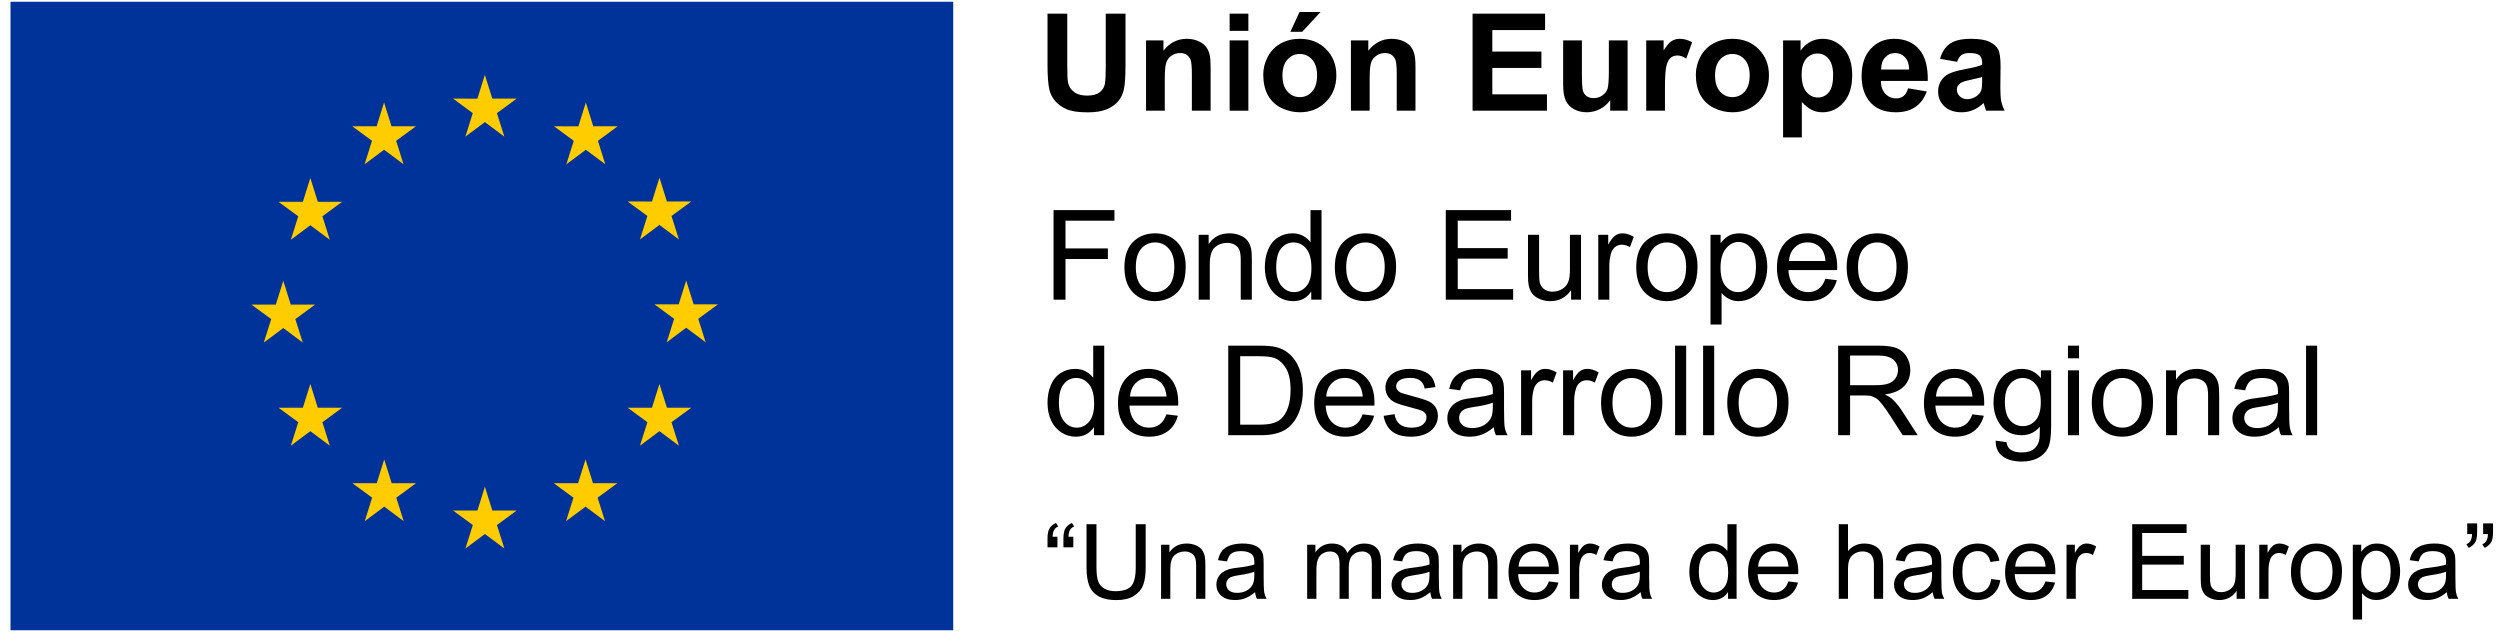
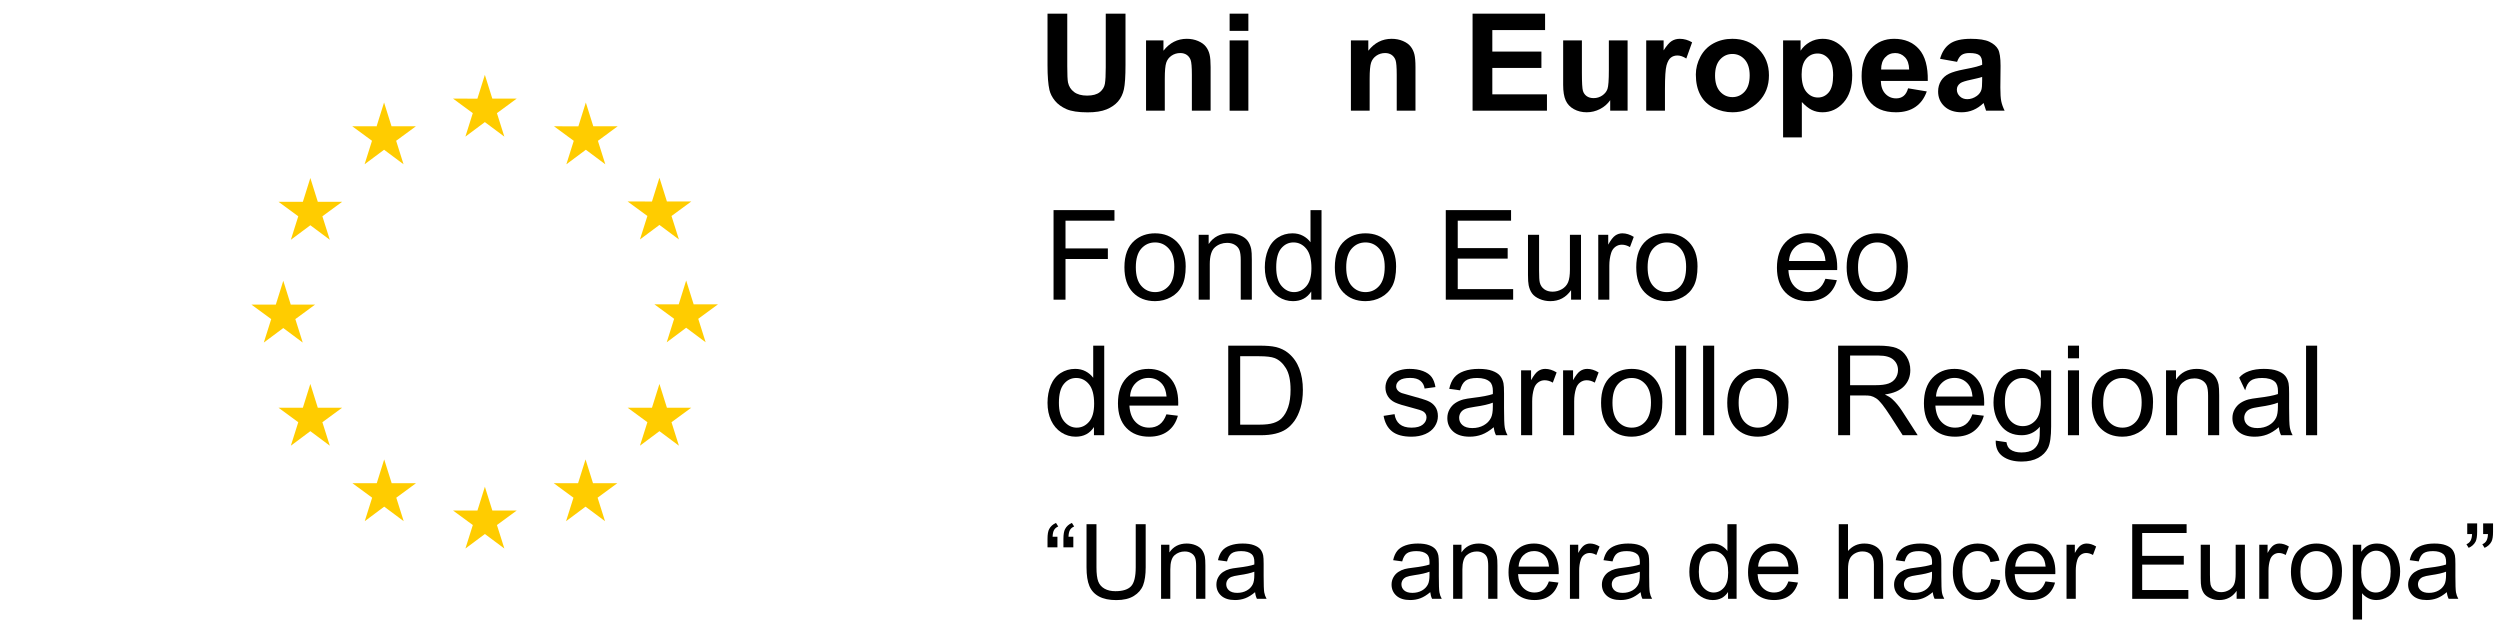
<svg xmlns="http://www.w3.org/2000/svg" width="179" height="46" viewBox="0 0 179 46" fill="none">
  <path d="M75.434 21.457V15.044H79.795V15.801H76.29V17.787H79.323V18.544H76.29V21.457H75.434Z" fill="black" />
  <path fill-rule="evenodd" clip-rule="evenodd" d="M81.232 17.223C80.75 17.637 80.509 18.274 80.509 19.134C80.509 19.919 80.711 20.52 81.115 20.936C81.519 21.354 82.049 21.562 82.704 21.562C83.113 21.562 83.49 21.467 83.835 21.278C84.181 21.088 84.444 20.822 84.625 20.479C84.805 20.137 84.896 19.666 84.896 19.069C84.896 18.331 84.691 17.753 84.283 17.334C83.874 16.916 83.348 16.706 82.704 16.706C82.126 16.706 81.635 16.879 81.232 17.223ZM81.717 20.471C81.455 20.175 81.325 19.729 81.325 19.134C81.325 18.54 81.455 18.095 81.717 17.8C81.979 17.506 82.308 17.358 82.705 17.358C83.096 17.358 83.422 17.506 83.686 17.802C83.949 18.098 84.08 18.534 84.08 19.108C84.08 19.718 83.949 20.171 83.688 20.469C83.426 20.766 83.098 20.915 82.705 20.915C82.308 20.915 81.979 20.767 81.717 20.471Z" fill="black" />
  <path d="M85.826 21.457V16.811H86.54V17.472C86.884 16.962 87.381 16.706 88.03 16.706C88.312 16.706 88.572 16.757 88.808 16.858C89.045 16.958 89.222 17.09 89.34 17.253C89.457 17.417 89.54 17.611 89.587 17.835C89.616 17.981 89.631 18.236 89.631 18.601V21.457H88.837V18.631C88.837 18.311 88.806 18.071 88.745 17.912C88.683 17.753 88.573 17.626 88.416 17.531C88.259 17.436 88.075 17.389 87.863 17.389C87.525 17.389 87.233 17.495 86.988 17.708C86.742 17.921 86.62 18.325 86.62 18.92V21.457H85.826Z" fill="black" />
  <path fill-rule="evenodd" clip-rule="evenodd" d="M93.885 20.871V21.457H94.621V15.044H93.832V17.345C93.694 17.155 93.515 17.002 93.294 16.884C93.074 16.765 92.823 16.706 92.541 16.706C92.156 16.706 91.807 16.807 91.496 17.008C91.184 17.209 90.951 17.499 90.795 17.877C90.639 18.254 90.561 18.675 90.561 19.139C90.561 19.614 90.647 20.035 90.819 20.401C90.991 20.767 91.233 21.052 91.546 21.256C91.859 21.46 92.203 21.562 92.576 21.562C93.152 21.562 93.588 21.332 93.885 20.871ZM91.756 20.473C91.503 20.178 91.377 19.733 91.377 19.139C91.377 18.523 91.495 18.073 91.731 17.787C91.968 17.501 92.263 17.358 92.615 17.358C92.977 17.358 93.281 17.507 93.528 17.805C93.775 18.102 93.898 18.569 93.898 19.204C93.898 19.782 93.777 20.211 93.535 20.492C93.292 20.774 92.998 20.915 92.651 20.915C92.307 20.915 92.009 20.767 91.756 20.473Z" fill="black" />
  <path fill-rule="evenodd" clip-rule="evenodd" d="M96.297 17.223C95.815 17.637 95.574 18.274 95.574 19.134C95.574 19.919 95.776 20.52 96.18 20.936C96.584 21.354 97.114 21.562 97.769 21.562C98.178 21.562 98.555 21.467 98.9 21.278C99.246 21.088 99.509 20.822 99.689 20.479C99.87 20.137 99.961 19.666 99.961 19.069C99.961 18.331 99.756 17.753 99.348 17.334C98.939 16.916 98.413 16.706 97.769 16.706C97.19 16.706 96.7 16.879 96.297 17.223ZM96.782 20.471C96.52 20.175 96.389 19.729 96.389 19.134C96.389 18.54 96.52 18.095 96.782 17.8C97.043 17.506 97.373 17.358 97.769 17.358C98.16 17.358 98.487 17.506 98.75 17.802C99.013 18.098 99.145 18.534 99.145 19.108C99.145 19.718 99.014 20.171 98.752 20.469C98.491 20.766 98.163 20.915 97.769 20.915C97.373 20.915 97.043 20.767 96.782 20.471Z" fill="black" />
  <path d="M103.518 21.457V15.044H108.192V15.801H104.374V17.765H107.949V18.517H104.374V20.7H108.342V21.457H103.518Z" fill="black" />
  <path d="M112.49 21.457V20.775C112.126 21.3 111.631 21.562 111.005 21.562C110.728 21.562 110.47 21.51 110.231 21.405C109.991 21.3 109.813 21.168 109.697 21.009C109.581 20.85 109.5 20.655 109.453 20.425C109.42 20.27 109.404 20.025 109.404 19.69V16.811H110.198V19.388C110.198 19.799 110.214 20.076 110.246 20.219C110.296 20.426 110.402 20.589 110.564 20.707C110.725 20.825 110.925 20.884 111.163 20.884C111.401 20.884 111.625 20.823 111.833 20.703C112.042 20.581 112.19 20.417 112.277 20.208C112.363 20 112.407 19.697 112.407 19.3V16.811H113.2V21.457H112.49Z" fill="black" />
  <path d="M114.435 21.457V16.811H115.149V17.516C115.331 17.186 115.499 16.969 115.654 16.864C115.808 16.759 115.978 16.706 116.163 16.706C116.43 16.706 116.702 16.791 116.978 16.96L116.705 17.691C116.511 17.577 116.317 17.52 116.123 17.52C115.95 17.52 115.794 17.572 115.656 17.675C115.518 17.779 115.419 17.923 115.36 18.106C115.272 18.386 115.228 18.692 115.228 19.025V21.457H114.435Z" fill="black" />
  <path fill-rule="evenodd" clip-rule="evenodd" d="M117.878 17.223C117.396 17.637 117.155 18.274 117.155 19.134C117.155 19.919 117.357 20.52 117.761 20.936C118.165 21.354 118.695 21.562 119.35 21.562C119.759 21.562 120.136 21.467 120.481 21.278C120.827 21.088 121.09 20.822 121.27 20.479C121.451 20.137 121.542 19.666 121.542 19.069C121.542 18.331 121.337 17.753 120.929 17.334C120.52 16.916 119.994 16.706 119.35 16.706C118.771 16.706 118.281 16.879 117.878 17.223ZM118.363 20.471C118.101 20.175 117.97 19.729 117.97 19.134C117.97 18.54 118.101 18.095 118.363 17.8C118.624 17.506 118.954 17.358 119.35 17.358C119.741 17.358 120.068 17.506 120.331 17.802C120.594 18.098 120.726 18.534 120.726 19.108C120.726 19.718 120.595 20.171 120.334 20.469C120.072 20.766 119.744 20.915 119.35 20.915C118.954 20.915 118.624 20.767 118.363 20.471Z" fill="black" />
-   <path fill-rule="evenodd" clip-rule="evenodd" d="M122.472 16.811V23.237H123.265V20.976C123.401 21.145 123.573 21.285 123.783 21.396C123.994 21.507 124.231 21.562 124.495 21.562C124.857 21.562 125.202 21.461 125.529 21.258C125.857 21.055 126.107 20.764 126.279 20.383C126.451 20.003 126.537 19.575 126.537 19.099C126.537 18.656 126.459 18.248 126.303 17.877C126.147 17.505 125.917 17.217 125.611 17.013C125.305 16.809 124.952 16.706 124.553 16.706C124.247 16.706 123.987 16.766 123.772 16.884C123.558 17.002 123.365 17.179 123.195 17.415V16.811H122.472ZM123.556 20.486C123.312 20.2 123.19 19.759 123.19 19.161C123.19 18.563 123.321 18.107 123.581 17.794C123.841 17.48 124.14 17.323 124.478 17.323C124.819 17.323 125.112 17.471 125.357 17.765C125.603 18.06 125.726 18.503 125.726 19.095C125.726 19.716 125.6 20.175 125.349 20.471C125.097 20.767 124.795 20.915 124.443 20.915C124.096 20.915 123.8 20.772 123.556 20.486Z" fill="black" />
  <path fill-rule="evenodd" clip-rule="evenodd" d="M131.519 20.062L130.699 19.961C130.578 20.294 130.415 20.536 130.209 20.687C130.003 20.839 129.755 20.915 129.464 20.915C129.073 20.915 128.747 20.779 128.485 20.508C128.224 20.237 128.078 19.846 128.049 19.335H131.541C131.544 19.242 131.545 19.172 131.545 19.126C131.545 18.359 131.347 17.764 130.95 17.341C130.553 16.918 130.042 16.706 129.416 16.706C128.769 16.706 128.243 16.922 127.837 17.354C127.432 17.785 127.229 18.392 127.229 19.174C127.229 19.929 127.429 20.516 127.831 20.934C128.232 21.353 128.775 21.562 129.46 21.562C130.003 21.562 130.45 21.431 130.8 21.168C131.15 20.906 131.389 20.537 131.519 20.062ZM130.707 18.688H128.093C128.119 18.283 128.257 17.959 128.505 17.717C128.754 17.475 129.06 17.354 129.424 17.354C129.827 17.354 130.155 17.506 130.408 17.809C130.572 18.004 130.672 18.297 130.707 18.688Z" fill="black" />
  <path fill-rule="evenodd" clip-rule="evenodd" d="M132.943 17.223C132.461 17.637 132.22 18.274 132.22 19.134C132.22 19.919 132.422 20.52 132.826 20.936C133.23 21.354 133.76 21.562 134.415 21.562C134.824 21.562 135.201 21.467 135.546 21.278C135.891 21.088 136.155 20.822 136.335 20.479C136.516 20.137 136.606 19.666 136.606 19.069C136.606 18.331 136.402 17.753 135.994 17.334C135.585 16.916 135.059 16.706 134.415 16.706C133.836 16.706 133.345 16.879 132.943 17.223ZM133.428 20.471C133.166 20.175 133.035 19.729 133.035 19.134C133.035 18.54 133.166 18.095 133.428 17.8C133.689 17.506 134.018 17.358 134.415 17.358C134.806 17.358 135.133 17.506 135.396 17.802C135.659 18.098 135.791 18.534 135.791 19.108C135.791 19.718 135.66 20.171 135.398 20.469C135.137 20.766 134.809 20.915 134.415 20.915C134.018 20.915 133.689 20.767 133.428 20.471Z" fill="black" />
  <path fill-rule="evenodd" clip-rule="evenodd" d="M78.327 30.576V31.162H79.063V24.749H78.274V27.05C78.136 26.861 77.956 26.707 77.736 26.589C77.515 26.471 77.264 26.412 76.982 26.412C76.597 26.412 76.249 26.512 75.937 26.713C75.626 26.915 75.392 27.204 75.236 27.582C75.08 27.959 75.002 28.38 75.002 28.844C75.002 29.319 75.088 29.74 75.26 30.106C75.432 30.472 75.675 30.757 75.988 30.961C76.301 31.165 76.644 31.267 77.017 31.267C77.593 31.267 78.03 31.037 78.327 30.576ZM76.197 30.178C75.944 29.883 75.818 29.439 75.818 28.844C75.818 28.228 75.936 27.778 76.173 27.492C76.409 27.206 76.704 27.063 77.057 27.063C77.418 27.063 77.723 27.212 77.969 27.509C78.216 27.807 78.34 28.274 78.34 28.909C78.34 29.487 78.219 29.916 77.976 30.198C77.734 30.479 77.439 30.62 77.092 30.62C76.748 30.62 76.45 30.472 76.197 30.178Z" fill="black" />
  <path fill-rule="evenodd" clip-rule="evenodd" d="M84.336 29.767L83.516 29.666C83.395 29.999 83.232 30.241 83.026 30.392C82.821 30.544 82.572 30.62 82.281 30.62C81.89 30.62 81.564 30.484 81.303 30.213C81.041 29.942 80.895 29.551 80.866 29.041H84.358C84.361 28.947 84.362 28.877 84.362 28.831C84.362 28.064 84.164 27.469 83.767 27.046C83.37 26.623 82.859 26.412 82.233 26.412C81.586 26.412 81.06 26.627 80.654 27.059C80.249 27.491 80.046 28.097 80.046 28.879C80.046 29.634 80.247 30.221 80.648 30.639C81.049 31.058 81.592 31.267 82.277 31.267C82.821 31.267 83.267 31.136 83.617 30.873C83.967 30.611 84.207 30.242 84.336 29.767ZM83.525 28.393H80.91C80.937 27.988 81.074 27.664 81.322 27.422C81.571 27.18 81.877 27.059 82.242 27.059C82.644 27.059 82.972 27.211 83.225 27.514C83.389 27.709 83.489 28.003 83.525 28.393Z" fill="black" />
  <path fill-rule="evenodd" clip-rule="evenodd" d="M87.942 24.749V31.162H90.274C90.665 31.162 91.011 31.126 91.313 31.053C91.614 30.98 91.871 30.873 92.084 30.731C92.297 30.59 92.493 30.396 92.673 30.149C92.852 29.903 92.999 29.592 93.114 29.215C93.228 28.839 93.286 28.408 93.286 27.921C93.286 27.349 93.201 26.841 93.032 26.396C92.863 25.951 92.608 25.586 92.267 25.3C92.006 25.079 91.69 24.926 91.319 24.841C91.055 24.78 90.671 24.749 90.169 24.749H87.942ZM90.177 30.405H88.797V25.506H90.155C90.664 25.506 91.033 25.55 91.262 25.637C91.579 25.76 91.849 26.001 92.071 26.361C92.293 26.721 92.404 27.237 92.404 27.908C92.404 28.392 92.347 28.804 92.234 29.143C92.121 29.483 91.963 29.753 91.76 29.955C91.616 30.098 91.423 30.209 91.18 30.287C90.938 30.366 90.604 30.405 90.177 30.405Z" fill="black" />
-   <path fill-rule="evenodd" clip-rule="evenodd" d="M98.387 29.767L97.567 29.666C97.446 29.999 97.283 30.241 97.077 30.392C96.871 30.544 96.623 30.62 96.332 30.62C95.941 30.62 95.615 30.484 95.353 30.213C95.092 29.942 94.946 29.551 94.917 29.041H98.409C98.412 28.947 98.413 28.877 98.413 28.831C98.413 28.064 98.215 27.469 97.818 27.046C97.421 26.623 96.91 26.412 96.284 26.412C95.637 26.412 95.111 26.627 94.705 27.059C94.3 27.491 94.097 28.097 94.097 28.879C94.097 29.634 94.297 30.221 94.699 30.639C95.1 31.058 95.643 31.267 96.328 31.267C96.871 31.267 97.318 31.136 97.668 30.873C98.018 30.611 98.257 30.242 98.387 29.767ZM97.575 28.393H94.961C94.987 27.988 95.125 27.664 95.373 27.422C95.622 27.18 95.928 27.059 96.293 27.059C96.695 27.059 97.023 27.211 97.276 27.514C97.44 27.709 97.54 28.003 97.575 28.393Z" fill="black" />
  <path d="M99.066 29.776L99.85 29.653C99.894 29.965 100.017 30.204 100.218 30.371C100.42 30.537 100.701 30.62 101.063 30.62C101.427 30.62 101.698 30.546 101.874 30.399C102.05 30.252 102.138 30.079 102.138 29.881C102.138 29.703 102.061 29.563 101.905 29.461C101.796 29.391 101.526 29.302 101.094 29.194C100.512 29.048 100.108 28.922 99.883 28.816C99.659 28.709 99.488 28.562 99.372 28.374C99.256 28.186 99.198 27.978 99.198 27.75C99.198 27.543 99.246 27.352 99.341 27.175C99.437 26.999 99.567 26.852 99.731 26.736C99.855 26.645 100.023 26.569 100.236 26.506C100.449 26.443 100.678 26.412 100.922 26.412C101.289 26.412 101.612 26.464 101.889 26.569C102.167 26.674 102.372 26.817 102.504 26.996C102.637 27.175 102.728 27.415 102.778 27.715L102.002 27.82C101.967 27.581 101.864 27.395 101.695 27.261C101.526 27.126 101.288 27.059 100.979 27.059C100.615 27.059 100.354 27.119 100.199 27.239C100.043 27.358 99.965 27.498 99.965 27.659C99.965 27.761 99.997 27.852 100.062 27.934C100.127 28.019 100.228 28.089 100.366 28.144C100.446 28.173 100.679 28.24 101.067 28.345C101.629 28.494 102.02 28.616 102.242 28.711C102.464 28.805 102.638 28.943 102.765 29.124C102.891 29.305 102.954 29.529 102.954 29.798C102.954 30.06 102.877 30.307 102.723 30.539C102.568 30.771 102.346 30.95 102.055 31.077C101.764 31.204 101.435 31.267 101.067 31.267C100.459 31.267 99.995 31.142 99.676 30.891C99.357 30.64 99.154 30.269 99.066 29.776Z" fill="black" />
  <path fill-rule="evenodd" clip-rule="evenodd" d="M106.104 31.114C106.376 31.012 106.659 30.837 106.953 30.589C106.976 30.808 107.029 30.999 107.112 31.162H107.94C107.841 30.984 107.774 30.798 107.74 30.604C107.706 30.41 107.689 29.948 107.689 29.216V28.166C107.689 27.816 107.676 27.574 107.649 27.44C107.602 27.224 107.52 27.045 107.403 26.904C107.285 26.762 107.101 26.645 106.851 26.552C106.602 26.458 106.277 26.412 105.877 26.412C105.474 26.412 105.12 26.466 104.815 26.576C104.509 26.685 104.275 26.841 104.114 27.044C103.952 27.246 103.836 27.512 103.765 27.842L104.541 27.947C104.627 27.617 104.758 27.388 104.936 27.258C105.114 27.128 105.389 27.063 105.763 27.063C106.162 27.063 106.464 27.152 106.666 27.33C106.816 27.462 106.891 27.688 106.891 28.008C106.891 28.037 106.89 28.106 106.887 28.214C106.584 28.319 106.112 28.409 105.472 28.485C105.157 28.523 104.922 28.562 104.766 28.603C104.555 28.662 104.364 28.747 104.195 28.861C104.026 28.975 103.89 29.126 103.785 29.314C103.681 29.502 103.629 29.71 103.629 29.937C103.629 30.325 103.767 30.644 104.043 30.893C104.319 31.142 104.715 31.267 105.229 31.267C105.541 31.267 105.832 31.216 106.104 31.114ZM105.591 29.128C106.167 29.046 106.599 28.947 106.887 28.831V29.119C106.887 29.466 106.844 29.729 106.759 29.907C106.647 30.137 106.472 30.319 106.234 30.451C105.996 30.584 105.724 30.65 105.419 30.65C105.11 30.65 104.876 30.58 104.715 30.44C104.555 30.3 104.475 30.125 104.475 29.916C104.475 29.778 104.512 29.654 104.585 29.541C104.659 29.429 104.763 29.344 104.898 29.286C105.034 29.227 105.264 29.175 105.591 29.128Z" fill="black" />
  <path d="M108.91 31.162V26.517H109.625V27.221C109.807 26.892 109.975 26.674 110.129 26.569C110.284 26.464 110.453 26.412 110.639 26.412C110.906 26.412 111.178 26.496 111.454 26.666L111.181 27.396C110.987 27.282 110.793 27.226 110.599 27.226C110.426 27.226 110.27 27.277 110.132 27.381C109.993 27.484 109.895 27.628 109.836 27.812C109.748 28.092 109.704 28.398 109.704 28.73V31.162H108.91Z" fill="black" />
  <path d="M111.917 31.162V26.517H112.631V27.221C112.814 26.892 112.982 26.674 113.136 26.569C113.291 26.464 113.46 26.412 113.645 26.412C113.913 26.412 114.185 26.496 114.461 26.666L114.188 27.396C113.994 27.282 113.8 27.226 113.606 27.226C113.432 27.226 113.277 27.277 113.138 27.381C113 27.484 112.902 27.628 112.843 27.812C112.755 28.092 112.711 28.398 112.711 28.73V31.162H111.917Z" fill="black" />
  <path fill-rule="evenodd" clip-rule="evenodd" d="M115.36 26.928C114.878 27.342 114.637 27.979 114.637 28.839C114.637 29.624 114.839 30.225 115.244 30.642C115.648 31.059 116.178 31.267 116.833 31.267C117.242 31.267 117.618 31.172 117.964 30.983C118.309 30.793 118.572 30.527 118.753 30.184C118.934 29.842 119.024 29.372 119.024 28.774C119.024 28.036 118.82 27.458 118.411 27.039C118.003 26.621 117.477 26.412 116.833 26.412C116.254 26.412 115.763 26.584 115.36 26.928ZM115.845 30.176C115.584 29.88 115.453 29.434 115.453 28.84C115.453 28.245 115.584 27.8 115.845 27.505C116.107 27.211 116.436 27.064 116.833 27.064C117.224 27.064 117.551 27.212 117.814 27.508C118.077 27.803 118.209 28.239 118.209 28.813C118.209 29.423 118.078 29.876 117.816 30.174C117.555 30.471 117.227 30.62 116.833 30.62C116.436 30.62 116.107 30.472 115.845 30.176Z" fill="black" />
  <path d="M119.937 31.162V24.75H120.73V31.162H119.937Z" fill="black" />
  <path d="M121.943 31.162V24.75H122.736V31.162H121.943Z" fill="black" />
  <path fill-rule="evenodd" clip-rule="evenodd" d="M124.394 26.928C123.912 27.342 123.671 27.979 123.671 28.839C123.671 29.624 123.873 30.225 124.277 30.642C124.681 31.059 125.211 31.267 125.867 31.267C126.275 31.267 126.652 31.172 126.997 30.983C127.343 30.793 127.606 30.527 127.787 30.184C127.967 29.842 128.058 29.372 128.058 28.774C128.058 28.036 127.853 27.458 127.445 27.039C127.036 26.621 126.51 26.412 125.867 26.412C125.288 26.412 124.797 26.584 124.394 26.928ZM124.879 30.176C124.617 29.88 124.487 29.434 124.487 28.84C124.487 28.245 124.617 27.8 124.879 27.505C125.141 27.211 125.47 27.064 125.867 27.064C126.258 27.064 126.584 27.212 126.848 27.508C127.111 27.803 127.242 28.239 127.242 28.813C127.242 29.423 127.111 29.876 126.85 30.174C126.588 30.471 126.26 30.62 125.867 30.62C125.47 30.62 125.141 30.472 124.879 30.176Z" fill="black" />
  <path fill-rule="evenodd" clip-rule="evenodd" d="M131.611 24.749V31.162H132.467V28.314H133.459C133.679 28.314 133.838 28.325 133.935 28.345C134.067 28.377 134.197 28.434 134.325 28.516C134.453 28.597 134.597 28.74 134.759 28.944C134.921 29.148 135.127 29.443 135.376 29.828L136.232 31.162H137.307L136.183 29.417C135.96 29.076 135.723 28.791 135.473 28.564C135.356 28.459 135.184 28.352 134.958 28.244C135.578 28.16 136.036 27.962 136.333 27.649C136.63 27.337 136.778 26.954 136.778 26.499C136.778 26.146 136.689 25.824 136.509 25.532C136.33 25.241 136.091 25.037 135.791 24.922C135.491 24.807 135.053 24.749 134.477 24.749H131.611ZM134.305 27.579H132.467V25.458H134.512C134.991 25.458 135.342 25.556 135.564 25.751C135.786 25.946 135.897 26.196 135.897 26.499C135.897 26.706 135.839 26.898 135.725 27.074C135.61 27.251 135.442 27.379 135.222 27.459C135.002 27.539 134.696 27.579 134.305 27.579Z" fill="black" />
  <path fill-rule="evenodd" clip-rule="evenodd" d="M142.042 29.767L141.222 29.666C141.102 29.999 140.939 30.241 140.733 30.392C140.527 30.544 140.279 30.62 139.988 30.62C139.597 30.62 139.271 30.484 139.009 30.213C138.748 29.942 138.602 29.551 138.573 29.041H142.064C142.067 28.947 142.069 28.877 142.069 28.831C142.069 28.064 141.87 27.469 141.474 27.046C141.077 26.623 140.565 26.412 139.939 26.412C139.293 26.412 138.767 26.627 138.361 27.059C137.955 27.491 137.753 28.097 137.753 28.879C137.753 29.634 137.953 30.221 138.354 30.639C138.756 31.058 139.299 31.267 139.984 31.267C140.527 31.267 140.974 31.136 141.324 30.873C141.674 30.611 141.913 30.242 142.042 29.767ZM141.231 28.393H138.617C138.643 27.988 138.781 27.664 139.029 27.422C139.277 27.18 139.584 27.059 139.948 27.059C140.351 27.059 140.679 27.211 140.931 27.514C141.096 27.709 141.196 28.003 141.231 28.393Z" fill="black" />
  <path fill-rule="evenodd" clip-rule="evenodd" d="M143.665 31.661L142.893 31.547C142.882 32.049 143.048 32.424 143.392 32.673C143.735 32.923 144.187 33.047 144.745 33.047C145.215 33.047 145.611 32.96 145.933 32.785C146.255 32.61 146.49 32.372 146.639 32.07C146.787 31.768 146.861 31.256 146.861 30.532V26.517H146.129V27.076C145.771 26.633 145.315 26.412 144.763 26.412C144.348 26.412 143.987 26.514 143.68 26.718C143.373 26.922 143.139 27.211 142.977 27.586C142.815 27.961 142.735 28.37 142.735 28.813C142.735 29.458 142.911 30.01 143.264 30.471C143.616 30.932 144.115 31.162 144.758 31.162C145.276 31.162 145.708 30.959 146.054 30.554C146.057 31.067 146.038 31.404 145.997 31.565C145.927 31.827 145.791 32.031 145.592 32.177C145.392 32.323 145.108 32.396 144.741 32.396C144.4 32.396 144.131 32.323 143.934 32.177C143.787 32.069 143.697 31.897 143.665 31.661ZM143.916 30.09C143.672 29.811 143.55 29.366 143.55 28.756C143.55 28.196 143.674 27.774 143.921 27.49C144.167 27.206 144.467 27.064 144.82 27.064C145.179 27.064 145.485 27.208 145.739 27.497C145.993 27.785 146.121 28.214 146.121 28.783C146.121 29.378 145.997 29.814 145.75 30.093C145.503 30.371 145.198 30.511 144.833 30.511C144.466 30.511 144.16 30.37 143.916 30.09Z" fill="black" />
  <path fill-rule="evenodd" clip-rule="evenodd" d="M148.065 24.749V25.655H148.858V24.749H148.065ZM148.065 26.517V31.162H148.858V26.517H148.065Z" fill="black" />
  <path fill-rule="evenodd" clip-rule="evenodd" d="M150.494 26.928C150.012 27.342 149.771 27.979 149.771 28.839C149.771 29.624 149.973 30.225 150.377 30.642C150.781 31.059 151.311 31.267 151.967 31.267C152.375 31.267 152.752 31.172 153.097 30.983C153.443 30.793 153.706 30.527 153.887 30.184C154.067 29.842 154.158 29.372 154.158 28.774C154.158 28.036 153.954 27.458 153.545 27.039C153.136 26.621 152.61 26.412 151.967 26.412C151.388 26.412 150.897 26.584 150.494 26.928ZM150.979 30.176C150.717 29.88 150.587 29.434 150.587 28.84C150.587 28.245 150.717 27.8 150.979 27.505C151.241 27.211 151.57 27.064 151.967 27.064C152.358 27.064 152.685 27.212 152.948 27.508C153.211 27.803 153.342 28.239 153.342 28.813C153.342 29.423 153.211 29.876 152.95 30.174C152.688 30.471 152.36 30.62 151.967 30.62C151.57 30.62 151.241 30.472 150.979 30.176Z" fill="black" />
  <path d="M155.088 31.162V26.517H155.802V27.177C156.146 26.667 156.643 26.412 157.292 26.412C157.575 26.412 157.834 26.462 158.071 26.563C158.307 26.663 158.484 26.795 158.602 26.959C158.719 27.122 158.802 27.316 158.849 27.54C158.878 27.686 158.893 27.941 158.893 28.306V31.162H158.099V28.337C158.099 28.016 158.068 27.776 158.007 27.617C157.945 27.458 157.835 27.331 157.678 27.236C157.521 27.142 157.337 27.094 157.125 27.094C156.787 27.094 156.495 27.201 156.25 27.414C156.004 27.627 155.882 28.03 155.882 28.625V31.162H155.088Z" fill="black" />
-   <path fill-rule="evenodd" clip-rule="evenodd" d="M162.316 31.114C162.588 31.012 162.871 30.837 163.165 30.589C163.188 30.808 163.241 30.999 163.324 31.162H164.153C164.053 30.984 163.986 30.798 163.952 30.604C163.918 30.41 163.901 29.948 163.901 29.216V28.166C163.901 27.816 163.888 27.574 163.862 27.44C163.815 27.224 163.732 27.045 163.615 26.904C163.497 26.762 163.313 26.645 163.064 26.552C162.814 26.458 162.489 26.412 162.089 26.412C161.687 26.412 161.332 26.466 161.027 26.576C160.721 26.685 160.487 26.841 160.326 27.044C160.164 27.246 160.048 27.512 159.977 27.842L160.753 27.947C160.839 27.617 160.97 27.388 161.148 27.258C161.326 27.128 161.601 27.063 161.975 27.063C162.374 27.063 162.676 27.152 162.878 27.33C163.028 27.462 163.103 27.688 163.103 28.008C163.103 28.037 163.102 28.106 163.099 28.214C162.796 28.319 162.324 28.409 161.684 28.485C161.369 28.523 161.134 28.562 160.978 28.603C160.767 28.662 160.576 28.747 160.407 28.861C160.238 28.975 160.102 29.126 159.997 29.314C159.893 29.502 159.841 29.71 159.841 29.937C159.841 30.325 159.979 30.644 160.255 30.893C160.531 31.142 160.927 31.267 161.441 31.267C161.753 31.267 162.044 31.216 162.316 31.114ZM161.803 29.128C162.379 29.046 162.811 28.947 163.099 28.831V29.119C163.099 29.466 163.056 29.729 162.971 29.907C162.859 30.137 162.684 30.319 162.446 30.451C162.208 30.584 161.936 30.65 161.631 30.65C161.322 30.65 161.088 30.58 160.928 30.44C160.767 30.3 160.687 30.125 160.687 29.916C160.687 29.778 160.724 29.654 160.797 29.541C160.871 29.429 160.975 29.344 161.11 29.286C161.246 29.227 161.476 29.175 161.803 29.128Z" fill="black" />
+   <path fill-rule="evenodd" clip-rule="evenodd" d="M162.316 31.114C162.588 31.012 162.871 30.837 163.165 30.589C163.188 30.808 163.241 30.999 163.324 31.162H164.153C164.053 30.984 163.986 30.798 163.952 30.604C163.918 30.41 163.901 29.948 163.901 29.216V28.166C163.901 27.816 163.888 27.574 163.862 27.44C163.815 27.224 163.732 27.045 163.615 26.904C163.497 26.762 163.313 26.645 163.064 26.552C162.814 26.458 162.489 26.412 162.089 26.412C161.687 26.412 161.332 26.466 161.027 26.576C160.721 26.685 160.487 26.841 160.326 27.044L160.753 27.947C160.839 27.617 160.97 27.388 161.148 27.258C161.326 27.128 161.601 27.063 161.975 27.063C162.374 27.063 162.676 27.152 162.878 27.33C163.028 27.462 163.103 27.688 163.103 28.008C163.103 28.037 163.102 28.106 163.099 28.214C162.796 28.319 162.324 28.409 161.684 28.485C161.369 28.523 161.134 28.562 160.978 28.603C160.767 28.662 160.576 28.747 160.407 28.861C160.238 28.975 160.102 29.126 159.997 29.314C159.893 29.502 159.841 29.71 159.841 29.937C159.841 30.325 159.979 30.644 160.255 30.893C160.531 31.142 160.927 31.267 161.441 31.267C161.753 31.267 162.044 31.216 162.316 31.114ZM161.803 29.128C162.379 29.046 162.811 28.947 163.099 28.831V29.119C163.099 29.466 163.056 29.729 162.971 29.907C162.859 30.137 162.684 30.319 162.446 30.451C162.208 30.584 161.936 30.65 161.631 30.65C161.322 30.65 161.088 30.58 160.928 30.44C160.767 30.3 160.687 30.125 160.687 29.916C160.687 29.778 160.724 29.654 160.797 29.541C160.871 29.429 160.975 29.344 161.11 29.286C161.246 29.227 161.476 29.175 161.803 29.128Z" fill="black" />
  <path d="M165.114 31.162V24.75H165.907V31.162H165.114Z" fill="black" />
  <path d="M75.002 0.978H76.416V4.741C76.416 5.338 76.434 5.725 76.469 5.902C76.529 6.186 76.673 6.414 76.901 6.586C77.129 6.759 77.44 6.845 77.835 6.845C78.236 6.845 78.538 6.763 78.742 6.601C78.946 6.438 79.069 6.238 79.11 6.001C79.151 5.764 79.172 5.371 79.172 4.821V0.978H80.586V4.627C80.586 5.461 80.548 6.05 80.471 6.395C80.395 6.739 80.254 7.03 80.048 7.267C79.843 7.503 79.568 7.692 79.225 7.833C78.881 7.973 78.432 8.044 77.878 8.044C77.209 8.044 76.702 7.967 76.356 7.814C76.011 7.661 75.738 7.462 75.537 7.217C75.337 6.972 75.205 6.715 75.141 6.447C75.049 6.049 75.002 5.461 75.002 4.684V0.978Z" fill="black" />
  <path d="M86.68 7.925H85.338V5.357C85.338 4.813 85.309 4.462 85.252 4.302C85.195 4.143 85.102 4.019 84.973 3.93C84.844 3.842 84.689 3.798 84.507 3.798C84.275 3.798 84.066 3.861 83.881 3.987C83.697 4.114 83.57 4.281 83.502 4.49C83.433 4.698 83.399 5.083 83.399 5.646V7.925H82.057V2.893H83.303V3.632C83.746 3.063 84.303 2.779 84.975 2.779C85.271 2.779 85.542 2.832 85.787 2.938C86.032 3.043 86.218 3.178 86.344 3.343C86.469 3.507 86.557 3.693 86.606 3.902C86.656 4.11 86.68 4.409 86.68 4.798V7.925Z" fill="black" />
  <path fill-rule="evenodd" clip-rule="evenodd" d="M88.041 0.978V2.21H89.383V0.978H88.041ZM88.041 2.893V7.926H89.383V2.893H88.041Z" fill="black" />
-   <path fill-rule="evenodd" clip-rule="evenodd" d="M93.047 0.86L92.388 2.277H93.238L94.551 0.86H93.047ZM90.449 5.338C90.449 4.896 90.558 4.468 90.778 4.054C90.998 3.64 91.309 3.324 91.712 3.106C92.115 2.888 92.564 2.779 93.061 2.779C93.829 2.779 94.457 3.026 94.948 3.521C95.438 4.015 95.683 4.64 95.683 5.395C95.683 6.156 95.436 6.787 94.941 7.288C94.445 7.789 93.822 8.039 93.071 8.039C92.606 8.039 92.162 7.935 91.741 7.726C91.319 7.518 90.998 7.212 90.778 6.809C90.558 6.407 90.449 5.916 90.449 5.338ZM91.824 5.409C91.824 5.908 91.944 6.29 92.182 6.556C92.421 6.821 92.716 6.954 93.066 6.954C93.416 6.954 93.71 6.821 93.947 6.556C94.184 6.29 94.303 5.905 94.303 5.4C94.303 4.907 94.184 4.528 93.947 4.262C93.71 3.997 93.416 3.864 93.066 3.864C92.716 3.864 92.421 3.997 92.182 4.262C91.944 4.528 91.824 4.91 91.824 5.409Z" fill="black" />
  <path d="M101.348 7.925H100.006V5.357C100.006 4.813 99.977 4.462 99.92 4.302C99.862 4.143 99.769 4.019 99.64 3.93C99.511 3.842 99.356 3.798 99.175 3.798C98.942 3.798 98.734 3.861 98.549 3.987C98.364 4.114 98.238 4.281 98.169 4.49C98.101 4.698 98.067 5.083 98.067 5.646V7.925H96.725V2.893H97.971V3.632C98.414 3.063 98.971 2.779 99.643 2.779C99.939 2.779 100.21 2.832 100.455 2.938C100.7 3.043 100.885 3.178 101.011 3.343C101.137 3.507 101.224 3.693 101.274 3.902C101.323 4.11 101.348 4.409 101.348 4.798V7.925Z" fill="black" />
  <path d="M105.436 7.925V0.978H110.628V2.153H106.85V3.693H110.365V4.864H106.85V6.755H110.762V7.925H105.436Z" fill="black" />
  <path d="M115.29 7.925V7.172C115.105 7.44 114.862 7.652 114.561 7.807C114.26 7.962 113.943 8.039 113.608 8.039C113.268 8.039 112.962 7.965 112.691 7.816C112.421 7.668 112.225 7.459 112.104 7.191C111.983 6.922 111.922 6.551 111.922 6.077V2.893H113.264V5.205C113.264 5.913 113.289 6.346 113.338 6.506C113.388 6.666 113.478 6.792 113.608 6.885C113.739 6.978 113.904 7.025 114.105 7.025C114.334 7.025 114.54 6.962 114.721 6.838C114.903 6.713 115.027 6.558 115.094 6.373C115.161 6.188 115.194 5.736 115.194 5.016V2.893H116.536V7.925H115.29Z" fill="black" />
  <path d="M119.211 7.925H117.869V2.893H119.115V3.608C119.329 3.27 119.52 3.047 119.691 2.94C119.861 2.833 120.055 2.779 120.271 2.779C120.577 2.779 120.871 2.863 121.155 3.03L120.739 4.191C120.513 4.046 120.303 3.973 120.109 3.973C119.921 3.973 119.762 4.024 119.631 4.127C119.501 4.23 119.398 4.415 119.323 4.684C119.248 4.952 119.211 5.515 119.211 6.371V7.925Z" fill="black" />
  <path fill-rule="evenodd" clip-rule="evenodd" d="M121.752 4.054C121.532 4.467 121.422 4.896 121.422 5.338C121.422 5.916 121.532 6.406 121.752 6.809C121.971 7.212 122.292 7.518 122.714 7.726C123.136 7.935 123.579 8.039 124.044 8.039C124.796 8.039 125.419 7.789 125.914 7.288C126.409 6.787 126.657 6.156 126.657 5.395C126.657 4.64 126.412 4.015 125.921 3.52C125.431 3.026 124.802 2.779 124.035 2.779C123.538 2.779 123.088 2.888 122.685 3.106C122.283 3.324 121.971 3.64 121.752 4.054ZM123.156 6.556C122.917 6.29 122.798 5.908 122.798 5.409C122.798 4.91 122.917 4.528 123.156 4.262C123.395 3.997 123.689 3.864 124.04 3.864C124.39 3.864 124.684 3.997 124.921 4.262C125.158 4.528 125.277 4.907 125.277 5.399C125.277 5.905 125.158 6.29 124.921 6.556C124.684 6.821 124.39 6.954 124.04 6.954C123.689 6.954 123.395 6.821 123.156 6.556Z" fill="black" />
  <path fill-rule="evenodd" clip-rule="evenodd" d="M128.921 2.893H127.669V9.84H129.012V7.304C129.263 7.573 129.503 7.763 129.73 7.873C129.958 7.984 130.212 8.039 130.492 8.039C131.081 8.039 131.583 7.806 131.997 7.34C132.411 6.874 132.618 6.221 132.618 5.38C132.618 4.562 132.412 3.924 132.001 3.466C131.591 3.008 131.091 2.779 130.502 2.779C130.164 2.779 129.857 2.858 129.58 3.016C129.303 3.174 129.083 3.379 128.921 3.632V2.893ZM129.336 6.577C129.11 6.307 128.997 5.889 128.997 5.324C128.997 4.831 129.105 4.459 129.322 4.208C129.538 3.957 129.811 3.831 130.139 3.831C130.454 3.831 130.718 3.959 130.932 4.215C131.145 4.471 131.252 4.862 131.252 5.39C131.252 5.956 131.148 6.362 130.941 6.61C130.734 6.858 130.475 6.982 130.163 6.982C129.838 6.982 129.562 6.847 129.336 6.577Z" fill="black" />
  <path fill-rule="evenodd" clip-rule="evenodd" d="M137.957 6.546L136.62 6.323C136.547 6.576 136.439 6.759 136.295 6.873C136.152 6.987 135.975 7.044 135.765 7.044C135.456 7.044 135.198 6.934 134.991 6.714C134.784 6.495 134.676 6.188 134.667 5.793H138.029C138.048 4.772 137.84 4.015 137.403 3.52C136.967 3.026 136.372 2.779 135.617 2.779C134.945 2.779 134.39 3.015 133.95 3.487C133.511 3.96 133.291 4.613 133.291 5.447C133.291 6.145 133.458 6.723 133.793 7.181C134.216 7.753 134.869 8.039 135.751 8.039C136.308 8.039 136.772 7.912 137.143 7.657C137.514 7.403 137.785 7.033 137.957 6.546ZM136.396 4.099C136.587 4.299 136.687 4.592 136.696 4.978H134.69C134.687 4.614 134.781 4.327 134.972 4.115C135.163 3.904 135.405 3.798 135.698 3.798C135.972 3.798 136.204 3.898 136.396 4.099Z" fill="black" />
  <path fill-rule="evenodd" clip-rule="evenodd" d="M138.908 4.21L140.126 4.428C140.209 4.194 140.317 4.031 140.451 3.937C140.584 3.844 140.771 3.798 141.009 3.798C141.363 3.798 141.603 3.852 141.731 3.961C141.858 4.07 141.922 4.253 141.922 4.508V4.641C141.68 4.742 141.245 4.851 140.618 4.968C140.153 5.057 139.797 5.16 139.55 5.279C139.303 5.397 139.112 5.568 138.975 5.79C138.838 6.013 138.769 6.267 138.769 6.551C138.769 6.981 138.92 7.336 139.221 7.617C139.522 7.898 139.933 8.039 140.455 8.039C140.751 8.039 141.03 7.984 141.291 7.873C141.552 7.763 141.797 7.597 142.027 7.376C142.036 7.401 142.052 7.453 142.074 7.532C142.125 7.706 142.168 7.837 142.203 7.925H143.531C143.413 7.685 143.333 7.46 143.29 7.25C143.247 7.04 143.225 6.714 143.225 6.271L143.24 4.717C143.24 4.139 143.18 3.742 143.061 3.525C142.941 3.309 142.735 3.13 142.442 2.99C142.149 2.849 141.703 2.779 141.105 2.779C140.446 2.779 139.949 2.896 139.615 3.129C139.28 3.363 139.045 3.723 138.908 4.21ZM141.105 5.712C141.477 5.633 141.75 5.565 141.922 5.509V5.774C141.922 6.093 141.904 6.309 141.869 6.423C141.818 6.597 141.711 6.744 141.549 6.864C141.329 7.022 141.098 7.101 140.856 7.101C140.64 7.101 140.462 7.033 140.322 6.897C140.181 6.761 140.111 6.6 140.111 6.414C140.111 6.224 140.199 6.068 140.374 5.945C140.489 5.869 140.732 5.791 141.105 5.712Z" fill="black" />
  <path fill-rule="evenodd" clip-rule="evenodd" d="M75.712 39.19V38.428H75.366C75.374 38.217 75.409 38.056 75.473 37.946C75.536 37.835 75.636 37.752 75.77 37.696L75.609 37.441C75.386 37.54 75.223 37.687 75.12 37.882C75.042 38.028 75.002 38.263 75.002 38.589V39.19H75.712ZM76.85 39.19V38.428H76.505C76.512 38.217 76.548 38.056 76.612 37.946C76.675 37.835 76.775 37.752 76.909 37.696L76.748 37.441C76.525 37.54 76.362 37.687 76.259 37.882C76.18 38.028 76.141 38.263 76.141 38.589V39.19H76.85Z" fill="black" />
  <path d="M81.318 37.532H82.031V40.62C82.031 41.157 81.969 41.583 81.847 41.899C81.725 42.215 81.504 42.472 81.184 42.67C80.864 42.868 80.445 42.967 79.925 42.967C79.421 42.967 79.008 42.881 78.687 42.708C78.367 42.536 78.138 42.286 78 41.959C77.863 41.632 77.795 41.186 77.795 40.62V37.532H78.507V40.616C78.507 41.08 78.551 41.422 78.638 41.642C78.725 41.862 78.874 42.032 79.086 42.151C79.298 42.27 79.557 42.329 79.863 42.329C80.387 42.329 80.761 42.211 80.984 41.976C81.207 41.74 81.318 41.287 81.318 40.616V37.532Z" fill="black" />
  <path d="M83.133 42.876V39.005H83.728V39.555C84.015 39.13 84.429 38.917 84.97 38.917C85.205 38.917 85.421 38.959 85.618 39.043C85.816 39.127 85.963 39.237 86.061 39.373C86.159 39.509 86.228 39.671 86.267 39.858C86.291 39.979 86.304 40.192 86.304 40.496V42.876H85.642V40.521C85.642 40.254 85.617 40.054 85.565 39.922C85.514 39.789 85.422 39.683 85.291 39.604C85.16 39.525 85.007 39.486 84.83 39.486C84.549 39.486 84.306 39.575 84.101 39.752C83.897 39.929 83.794 40.266 83.794 40.762V42.876H83.133Z" fill="black" />
  <path fill-rule="evenodd" clip-rule="evenodd" d="M89.156 42.836C89.383 42.751 89.619 42.605 89.864 42.398C89.883 42.581 89.927 42.74 89.996 42.876H90.687C90.603 42.727 90.548 42.573 90.519 42.411C90.491 42.249 90.477 41.864 90.477 41.254V40.379C90.477 40.087 90.466 39.885 90.444 39.774C90.405 39.594 90.336 39.445 90.238 39.327C90.141 39.209 89.987 39.111 89.779 39.034C89.571 38.956 89.3 38.917 88.967 38.917C88.632 38.917 88.337 38.963 88.082 39.054C87.827 39.145 87.632 39.275 87.498 39.444C87.363 39.613 87.266 39.834 87.207 40.109L87.854 40.197C87.925 39.922 88.035 39.73 88.183 39.622C88.331 39.514 88.561 39.46 88.872 39.46C89.205 39.46 89.456 39.534 89.625 39.682C89.75 39.792 89.812 39.98 89.812 40.248C89.812 40.272 89.811 40.329 89.809 40.419C89.556 40.506 89.163 40.582 88.629 40.645C88.367 40.676 88.171 40.709 88.041 40.743C87.865 40.792 87.707 40.864 87.566 40.958C87.425 41.053 87.311 41.179 87.224 41.336C87.137 41.492 87.094 41.666 87.094 41.855C87.094 42.178 87.209 42.444 87.439 42.652C87.669 42.859 87.999 42.963 88.427 42.963C88.687 42.963 88.93 42.921 89.156 42.836ZM88.728 41.181C89.209 41.113 89.569 41.03 89.809 40.933V41.174C89.809 41.463 89.773 41.681 89.702 41.83C89.609 42.022 89.463 42.173 89.265 42.284C89.066 42.394 88.84 42.449 88.585 42.449C88.328 42.449 88.133 42.391 87.999 42.275C87.866 42.158 87.799 42.012 87.799 41.837C87.799 41.723 87.829 41.619 87.891 41.525C87.952 41.432 88.039 41.361 88.152 41.312C88.264 41.264 88.457 41.22 88.728 41.181Z" fill="black" />
-   <path d="M93.593 42.876V39.005H94.184V39.548C94.307 39.358 94.47 39.206 94.673 39.09C94.876 38.975 95.108 38.917 95.367 38.917C95.656 38.917 95.893 38.977 96.078 39.096C96.263 39.215 96.394 39.381 96.469 39.595C96.778 39.143 97.18 38.917 97.675 38.917C98.062 38.917 98.359 39.024 98.567 39.236C98.776 39.449 98.88 39.776 98.88 40.219V42.876H98.222V40.437C98.222 40.175 98.201 39.986 98.158 39.87C98.115 39.755 98.037 39.662 97.924 39.592C97.812 39.521 97.68 39.486 97.528 39.486C97.253 39.486 97.025 39.576 96.844 39.758C96.663 39.938 96.572 40.228 96.572 40.627V42.876H95.911V40.361C95.911 40.069 95.857 39.85 95.749 39.705C95.642 39.559 95.465 39.486 95.22 39.486C95.034 39.486 94.862 39.535 94.704 39.632C94.546 39.729 94.432 39.871 94.361 40.058C94.29 40.245 94.254 40.515 94.254 40.867V42.876H93.593Z" fill="black" />
  <path fill-rule="evenodd" clip-rule="evenodd" d="M101.699 42.836C101.926 42.751 102.162 42.605 102.407 42.398C102.426 42.581 102.47 42.74 102.539 42.876H103.23C103.146 42.727 103.091 42.573 103.063 42.411C103.034 42.249 103.02 41.864 103.02 41.254V40.379C103.02 40.087 103.009 39.885 102.987 39.774C102.948 39.594 102.879 39.445 102.781 39.327C102.683 39.209 102.53 39.111 102.322 39.034C102.114 38.956 101.843 38.917 101.51 38.917C101.175 38.917 100.88 38.963 100.625 39.054C100.37 39.145 100.175 39.275 100.041 39.444C99.906 39.613 99.809 39.834 99.75 40.109L100.397 40.197C100.468 39.922 100.578 39.73 100.726 39.622C100.874 39.514 101.104 39.46 101.415 39.46C101.748 39.46 101.999 39.534 102.168 39.682C102.293 39.792 102.355 39.98 102.355 40.248C102.355 40.272 102.354 40.329 102.352 40.419C102.099 40.506 101.706 40.582 101.172 40.645C100.91 40.676 100.714 40.709 100.584 40.743C100.408 40.792 100.249 40.864 100.109 40.958C99.968 41.053 99.854 41.179 99.767 41.336C99.68 41.492 99.636 41.666 99.636 41.855C99.636 42.178 99.752 42.444 99.982 42.652C100.212 42.859 100.542 42.963 100.97 42.963C101.23 42.963 101.473 42.921 101.699 42.836ZM101.271 41.181C101.752 41.113 102.112 41.03 102.352 40.933V41.174C102.352 41.463 102.316 41.681 102.245 41.83C102.152 42.022 102.006 42.173 101.808 42.284C101.609 42.394 101.383 42.449 101.128 42.449C100.871 42.449 100.676 42.391 100.542 42.275C100.409 42.158 100.342 42.012 100.342 41.837C100.342 41.723 100.373 41.619 100.434 41.525C100.495 41.432 100.582 41.361 100.695 41.312C100.807 41.264 101 41.22 101.271 41.181Z" fill="black" />
  <path d="M104.045 42.876V39.005H104.64V39.555C104.927 39.13 105.341 38.917 105.882 38.917C106.117 38.917 106.334 38.959 106.531 39.043C106.728 39.127 106.875 39.237 106.973 39.373C107.071 39.509 107.14 39.671 107.179 39.858C107.204 39.979 107.216 40.192 107.216 40.496V42.876H106.555V40.521C106.555 40.254 106.529 40.054 106.477 39.922C106.426 39.789 106.335 39.683 106.204 39.604C106.073 39.525 105.919 39.486 105.743 39.486C105.461 39.486 105.218 39.575 105.013 39.752C104.809 39.929 104.707 40.266 104.707 40.762V42.876H104.045Z" fill="black" />
  <path fill-rule="evenodd" clip-rule="evenodd" d="M111.584 41.713L110.901 41.629C110.801 41.906 110.665 42.108 110.493 42.234C110.322 42.361 110.115 42.424 109.872 42.424C109.547 42.424 109.275 42.311 109.057 42.085C108.839 41.859 108.717 41.533 108.693 41.108H111.603C111.605 41.03 111.606 40.972 111.606 40.933C111.606 40.294 111.441 39.798 111.11 39.446C110.78 39.093 110.354 38.917 109.832 38.917C109.293 38.917 108.855 39.097 108.517 39.456C108.179 39.816 108.01 40.322 108.01 40.973C108.01 41.602 108.177 42.091 108.511 42.44C108.845 42.789 109.298 42.963 109.869 42.963C110.322 42.963 110.694 42.854 110.985 42.635C111.277 42.416 111.477 42.109 111.584 41.713ZM110.908 40.568H108.73C108.752 40.231 108.866 39.961 109.073 39.759C109.28 39.557 109.535 39.457 109.839 39.457C110.175 39.457 110.448 39.583 110.658 39.836C110.796 39.998 110.879 40.243 110.908 40.568Z" fill="black" />
  <path d="M112.407 42.876V39.005H113.002V39.592C113.154 39.317 113.295 39.136 113.423 39.048C113.552 38.961 113.693 38.917 113.847 38.917C114.07 38.917 114.297 38.988 114.527 39.129L114.299 39.737C114.138 39.643 113.976 39.595 113.814 39.595C113.67 39.595 113.54 39.638 113.425 39.725C113.31 39.811 113.228 39.931 113.179 40.084C113.105 40.317 113.069 40.572 113.069 40.849V42.876H112.407Z" fill="black" />
  <path fill-rule="evenodd" clip-rule="evenodd" d="M116.759 42.836C116.986 42.751 117.221 42.605 117.466 42.398C117.486 42.581 117.53 42.74 117.599 42.876H118.289C118.206 42.727 118.15 42.573 118.122 42.411C118.094 42.249 118.08 41.864 118.08 41.254V40.379C118.08 40.087 118.069 39.885 118.047 39.774C118.008 39.594 117.939 39.445 117.841 39.327C117.743 39.209 117.59 39.111 117.382 39.034C117.174 38.956 116.903 38.917 116.57 38.917C116.234 38.917 115.939 38.963 115.685 39.054C115.43 39.145 115.235 39.275 115.1 39.444C114.966 39.613 114.869 39.834 114.81 40.109L115.457 40.197C115.528 39.922 115.637 39.73 115.786 39.622C115.934 39.514 116.163 39.46 116.474 39.46C116.808 39.46 117.059 39.534 117.228 39.682C117.352 39.792 117.415 39.98 117.415 40.248C117.415 40.272 117.414 40.329 117.411 40.419C117.159 40.506 116.766 40.582 116.232 40.645C115.97 40.676 115.774 40.709 115.644 40.743C115.468 40.792 115.309 40.864 115.168 40.958C115.027 41.053 114.914 41.179 114.827 41.336C114.74 41.492 114.696 41.666 114.696 41.855C114.696 42.178 114.811 42.444 115.042 42.652C115.272 42.859 115.601 42.963 116.03 42.963C116.289 42.963 116.533 42.921 116.759 42.836ZM116.331 41.181C116.811 41.113 117.171 41.03 117.411 40.933V41.174C117.411 41.463 117.376 41.681 117.305 41.83C117.212 42.022 117.066 42.173 116.868 42.284C116.669 42.394 116.443 42.449 116.188 42.449C115.931 42.449 115.735 42.391 115.602 42.275C115.468 42.158 115.402 42.012 115.402 41.837C115.402 41.723 115.432 41.619 115.493 41.525C115.555 41.432 115.642 41.361 115.754 41.312C115.867 41.264 116.059 41.22 116.331 41.181Z" fill="black" />
  <path fill-rule="evenodd" clip-rule="evenodd" d="M123.727 42.388V42.876H124.34V37.532H123.683V39.449C123.568 39.291 123.418 39.163 123.235 39.065C123.051 38.966 122.841 38.917 122.606 38.917C122.285 38.917 121.995 39.001 121.736 39.169C121.476 39.336 121.281 39.578 121.151 39.892C121.022 40.207 120.957 40.558 120.957 40.944C120.957 41.34 121.028 41.691 121.172 41.996C121.315 42.301 121.517 42.538 121.778 42.708C122.039 42.878 122.325 42.964 122.636 42.964C123.116 42.964 123.479 42.772 123.727 42.388ZM121.952 42.056C121.742 41.81 121.636 41.44 121.636 40.944C121.636 40.431 121.735 40.056 121.932 39.818C122.129 39.58 122.375 39.46 122.669 39.46C122.97 39.46 123.224 39.584 123.429 39.832C123.635 40.08 123.738 40.469 123.738 40.999C123.738 41.48 123.637 41.838 123.435 42.072C123.233 42.307 122.987 42.424 122.698 42.424C122.412 42.424 122.163 42.301 121.952 42.056Z" fill="black" />
  <path fill-rule="evenodd" clip-rule="evenodd" d="M128.735 41.713L128.051 41.629C127.951 41.906 127.815 42.108 127.643 42.234C127.472 42.361 127.265 42.424 127.022 42.424C126.697 42.424 126.425 42.311 126.207 42.085C125.989 41.859 125.868 41.533 125.843 41.108H128.753C128.755 41.03 128.757 40.972 128.757 40.933C128.757 40.294 128.591 39.798 128.261 39.446C127.93 39.093 127.504 38.917 126.982 38.917C126.443 38.917 126.005 39.097 125.667 39.456C125.329 39.816 125.16 40.322 125.16 40.973C125.16 41.602 125.327 42.091 125.661 42.44C125.996 42.789 126.448 42.963 127.019 42.963C127.472 42.963 127.844 42.854 128.136 42.635C128.427 42.416 128.627 42.109 128.735 41.713ZM128.058 40.568H125.88C125.902 40.231 126.016 39.961 126.223 39.759C126.43 39.557 126.686 39.457 126.989 39.457C127.325 39.457 127.598 39.583 127.809 39.836C127.946 39.998 128.029 40.243 128.058 40.568Z" fill="black" />
  <path d="M131.655 42.876V37.532H132.317V39.449C132.625 39.095 133.015 38.917 133.485 38.917C133.774 38.917 134.025 38.974 134.238 39.087C134.451 39.2 134.604 39.356 134.696 39.555C134.787 39.754 134.833 40.044 134.833 40.423V42.876H134.172V40.423C134.172 40.095 134.1 39.856 133.957 39.706C133.814 39.557 133.611 39.482 133.349 39.482C133.153 39.482 132.969 39.533 132.796 39.633C132.623 39.734 132.5 39.871 132.427 40.044C132.353 40.216 132.317 40.454 132.317 40.758V42.876H131.655Z" fill="black" />
  <path fill-rule="evenodd" clip-rule="evenodd" d="M137.679 42.836C137.905 42.751 138.141 42.605 138.386 42.398C138.406 42.581 138.45 42.74 138.518 42.876H139.209C139.126 42.727 139.07 42.573 139.042 42.411C139.014 42.249 139 41.864 139 41.254V40.379C139 40.087 138.989 39.885 138.967 39.774C138.927 39.594 138.859 39.445 138.761 39.327C138.663 39.209 138.51 39.111 138.302 39.034C138.093 38.956 137.823 38.917 137.49 38.917C137.154 38.917 136.859 38.963 136.604 39.054C136.349 39.145 136.155 39.275 136.02 39.444C135.885 39.613 135.789 39.834 135.73 40.109L136.376 40.197C136.447 39.922 136.557 39.73 136.705 39.622C136.853 39.514 137.083 39.46 137.394 39.46C137.727 39.46 137.978 39.534 138.147 39.682C138.272 39.792 138.335 39.98 138.335 40.248C138.335 40.272 138.333 40.329 138.331 40.419C138.079 40.506 137.686 40.582 137.152 40.645C136.89 40.676 136.694 40.709 136.564 40.743C136.387 40.792 136.229 40.864 136.088 40.958C135.947 41.053 135.833 41.179 135.746 41.336C135.659 41.492 135.616 41.666 135.616 41.855C135.616 42.178 135.731 42.444 135.961 42.652C136.191 42.859 136.521 42.963 136.95 42.963C137.209 42.963 137.452 42.921 137.679 42.836ZM137.251 41.181C137.731 41.113 138.091 41.03 138.331 40.933V41.174C138.331 41.463 138.295 41.681 138.224 41.83C138.131 42.022 137.986 42.173 137.787 42.284C137.589 42.394 137.362 42.449 137.108 42.449C136.85 42.449 136.655 42.391 136.522 42.275C136.388 42.158 136.321 42.012 136.321 41.837C136.321 41.723 136.352 41.619 136.413 41.525C136.474 41.432 136.561 41.361 136.674 41.312C136.787 41.264 136.979 41.22 137.251 41.181Z" fill="black" />
  <path d="M142.571 41.458L143.221 41.542C143.15 41.987 142.968 42.335 142.675 42.586C142.383 42.838 142.023 42.964 141.597 42.964C141.063 42.964 140.634 42.79 140.309 42.444C139.985 42.098 139.823 41.601 139.823 40.955C139.823 40.537 139.892 40.171 140.032 39.858C140.172 39.544 140.384 39.309 140.669 39.152C140.955 38.996 141.265 38.917 141.601 38.917C142.025 38.917 142.371 39.024 142.641 39.236C142.91 39.449 143.083 39.751 143.159 40.142L142.516 40.24C142.454 39.98 142.346 39.785 142.191 39.654C142.035 39.522 141.847 39.457 141.627 39.457C141.293 39.457 141.023 39.575 140.815 39.812C140.606 40.049 140.502 40.424 140.502 40.937C140.502 41.457 140.603 41.835 140.804 42.07C141.004 42.306 141.266 42.424 141.59 42.424C141.849 42.424 142.066 42.345 142.24 42.187C142.414 42.029 142.524 41.786 142.571 41.458Z" fill="black" />
  <path fill-rule="evenodd" clip-rule="evenodd" d="M147.141 41.713L146.458 41.629C146.357 41.906 146.222 42.108 146.05 42.234C145.879 42.361 145.672 42.424 145.429 42.424C145.103 42.424 144.832 42.311 144.614 42.085C144.396 41.859 144.274 41.533 144.25 41.108H147.16C147.162 41.03 147.163 40.972 147.163 40.933C147.163 40.294 146.998 39.798 146.667 39.446C146.337 39.093 145.91 38.917 145.389 38.917C144.85 38.917 144.411 39.097 144.073 39.456C143.735 39.816 143.566 40.322 143.566 40.973C143.566 41.602 143.734 42.091 144.068 42.44C144.402 42.789 144.855 42.963 145.425 42.963C145.879 42.963 146.251 42.854 146.542 42.635C146.834 42.416 147.033 42.109 147.141 41.713ZM146.465 40.568H144.287C144.309 40.231 144.423 39.961 144.63 39.759C144.837 39.557 145.092 39.457 145.396 39.457C145.732 39.457 146.005 39.583 146.215 39.836C146.353 39.998 146.436 40.243 146.465 40.568Z" fill="black" />
  <path d="M147.964 42.876V39.005H148.559V39.592C148.711 39.317 148.851 39.136 148.98 39.048C149.109 38.961 149.25 38.917 149.404 38.917C149.627 38.917 149.854 38.988 150.084 39.129L149.856 39.737C149.695 39.643 149.533 39.595 149.371 39.595C149.227 39.595 149.097 39.638 148.982 39.725C148.867 39.811 148.785 39.931 148.736 40.084C148.662 40.317 148.625 40.572 148.625 40.849V42.876H147.964Z" fill="black" />
  <path d="M152.667 42.876V37.532H156.561V38.163H153.38V39.799H156.359V40.426H153.38V42.245H156.686V42.876H152.667Z" fill="black" />
  <path d="M160.143 42.876V42.307C159.84 42.745 159.427 42.963 158.905 42.963C158.675 42.963 158.46 42.92 158.261 42.832C158.061 42.745 157.913 42.635 157.816 42.502C157.719 42.37 157.651 42.208 157.612 42.016C157.585 41.887 157.572 41.683 157.572 41.403V39.005H158.233V41.152C158.233 41.494 158.246 41.725 158.273 41.844C158.315 42.017 158.403 42.152 158.538 42.251C158.673 42.349 158.839 42.398 159.038 42.398C159.236 42.398 159.422 42.348 159.596 42.247C159.77 42.146 159.893 42.009 159.965 41.835C160.038 41.661 160.074 41.409 160.074 41.079V39.005H160.735V42.876H160.143Z" fill="black" />
  <path d="M161.764 42.876V39.005H162.359V39.592C162.511 39.317 162.651 39.136 162.78 39.048C162.908 38.961 163.05 38.917 163.204 38.917C163.427 38.917 163.653 38.988 163.884 39.129L163.656 39.737C163.494 39.643 163.332 39.595 163.171 39.595C163.026 39.595 162.897 39.638 162.781 39.725C162.666 39.811 162.584 39.931 162.535 40.084C162.462 40.317 162.425 40.572 162.425 40.849V42.876H161.764Z" fill="black" />
  <path fill-rule="evenodd" clip-rule="evenodd" d="M164.633 39.347C164.231 39.692 164.031 40.223 164.031 40.94C164.031 41.594 164.199 42.094 164.536 42.442C164.873 42.789 165.314 42.963 165.86 42.963C166.201 42.963 166.515 42.884 166.803 42.726C167.09 42.568 167.31 42.347 167.46 42.061C167.611 41.776 167.686 41.384 167.686 40.885C167.686 40.271 167.516 39.789 167.175 39.44C166.835 39.091 166.397 38.917 165.86 38.917C165.378 38.917 164.969 39.06 164.633 39.347ZM165.037 42.054C164.819 41.807 164.71 41.436 164.71 40.94C164.71 40.444 164.819 40.074 165.037 39.828C165.255 39.583 165.53 39.46 165.86 39.46C166.186 39.46 166.458 39.584 166.678 39.83C166.897 40.077 167.006 40.44 167.006 40.918C167.006 41.426 166.897 41.804 166.68 42.052C166.462 42.3 166.188 42.424 165.86 42.424C165.53 42.424 165.255 42.301 165.037 42.054Z" fill="black" />
  <path fill-rule="evenodd" clip-rule="evenodd" d="M168.461 39.005V44.359H169.123V42.475C169.235 42.616 169.379 42.732 169.554 42.825C169.73 42.917 169.927 42.963 170.148 42.963C170.449 42.963 170.736 42.879 171.009 42.71C171.282 42.541 171.491 42.298 171.634 41.981C171.777 41.664 171.849 41.307 171.849 40.911C171.849 40.542 171.784 40.202 171.654 39.892C171.524 39.582 171.332 39.342 171.077 39.172C170.823 39.002 170.529 38.917 170.195 38.917C169.941 38.917 169.724 38.966 169.545 39.065C169.366 39.163 169.206 39.311 169.064 39.508V39.005H168.461ZM169.365 42.066C169.162 41.828 169.06 41.46 169.06 40.962C169.06 40.464 169.169 40.084 169.385 39.823C169.602 39.562 169.851 39.431 170.133 39.431C170.417 39.431 170.661 39.554 170.866 39.799C171.071 40.045 171.173 40.414 171.173 40.907C171.173 41.425 171.068 41.807 170.859 42.054C170.649 42.3 170.398 42.424 170.104 42.424C169.815 42.424 169.568 42.305 169.365 42.066Z" fill="black" />
  <path fill-rule="evenodd" clip-rule="evenodd" d="M174.485 42.836C174.711 42.751 174.947 42.605 175.192 42.398C175.212 42.581 175.256 42.74 175.324 42.876H176.015C175.932 42.727 175.876 42.573 175.848 42.411C175.82 42.249 175.806 41.864 175.806 41.254V40.379C175.806 40.087 175.795 39.885 175.773 39.774C175.733 39.594 175.665 39.445 175.567 39.327C175.469 39.209 175.316 39.111 175.108 39.034C174.899 38.956 174.629 38.917 174.296 38.917C173.96 38.917 173.665 38.963 173.41 39.054C173.156 39.145 172.961 39.275 172.826 39.444C172.691 39.613 172.595 39.834 172.536 40.109L173.182 40.197C173.253 39.922 173.363 39.73 173.511 39.622C173.659 39.514 173.889 39.46 174.2 39.46C174.533 39.46 174.784 39.534 174.953 39.682C175.078 39.792 175.141 39.98 175.141 40.248C175.141 40.272 175.139 40.329 175.137 40.419C174.885 40.506 174.492 40.582 173.958 40.645C173.696 40.676 173.5 40.709 173.37 40.743C173.193 40.792 173.035 40.864 172.894 40.958C172.753 41.053 172.639 41.179 172.552 41.336C172.465 41.492 172.422 41.666 172.422 41.855C172.422 42.178 172.537 42.444 172.767 42.652C172.998 42.859 173.327 42.963 173.756 42.963C174.015 42.963 174.258 42.921 174.485 42.836ZM174.057 41.181C174.537 41.113 174.897 41.03 175.137 40.933V41.174C175.137 41.463 175.102 41.681 175.03 41.83C174.937 42.022 174.792 42.173 174.593 42.284C174.395 42.394 174.168 42.449 173.914 42.449C173.656 42.449 173.461 42.391 173.328 42.275C173.194 42.158 173.127 42.012 173.127 41.837C173.127 41.723 173.158 41.619 173.219 41.525C173.28 41.432 173.367 41.361 173.48 41.312C173.593 41.264 173.785 41.22 174.057 41.181Z" fill="black" />
  <path fill-rule="evenodd" clip-rule="evenodd" d="M176.654 37.477V38.239H177C176.992 38.441 176.956 38.599 176.891 38.715C176.826 38.83 176.728 38.915 176.596 38.968L176.757 39.227C176.98 39.127 177.144 38.979 177.25 38.782C177.325 38.639 177.363 38.404 177.363 38.079V37.477H176.654ZM177.793 37.477V38.239H178.139C178.131 38.441 178.095 38.599 178.03 38.715C177.965 38.83 177.867 38.915 177.735 38.968L177.896 39.227C178.119 39.127 178.283 38.979 178.388 38.782C178.464 38.639 178.502 38.404 178.502 38.079V37.477H177.793Z" fill="black" />
-   <path fill-rule="evenodd" clip-rule="evenodd" d="M0.752 45.126H68.252V0.126H0.752V45.126Z" fill="#003399" />
  <path fill-rule="evenodd" clip-rule="evenodd" d="M34.716 8.742L33.322 9.782L33.852 8.1L32.437 7.061L34.182 7.063L34.716 5.36L35.25 7.061H36.996L35.58 8.1L36.111 9.782L34.716 8.742ZM27.5 10.722L26.105 11.761L26.635 10.08L25.22 9.041L26.965 9.043L27.499 7.338L28.033 9.041H29.779L28.364 10.08L28.893 11.761L27.5 10.722ZM22.22 12.744L21.685 14.449L19.94 14.447L21.356 15.486L20.825 17.168L22.22 16.128L23.614 17.168L23.083 15.486L24.499 14.447H22.754L22.22 12.744ZM21.676 24.528L20.283 23.488L18.888 24.528L19.419 22.847L18.002 21.808L19.748 21.811L20.283 20.104L20.817 21.808H22.562L21.146 22.847L21.676 24.528ZM22.754 29.192L22.22 27.489L21.685 29.194L19.94 29.192L21.356 30.231L20.825 31.912L22.22 30.871L23.614 31.912L23.083 30.231L24.499 29.192H22.754ZM27.509 32.894L28.043 34.595H29.789L28.374 35.635L28.904 37.316L27.51 36.276L26.116 37.316L26.645 35.635L25.23 34.595L26.976 34.597L27.509 32.894ZM35.252 36.554L34.718 34.851L34.184 36.556L32.438 36.554L33.854 37.593L33.324 39.274L34.718 38.235L36.112 39.274L35.581 37.593L36.998 36.554H35.252ZM41.925 32.894L42.458 34.595H44.204L42.788 35.635L43.319 37.316L41.925 36.276L40.53 37.316L41.06 35.635L39.645 34.595L41.39 34.597L41.925 32.894ZM47.751 29.192L47.216 27.489L46.681 29.194L44.937 29.192L46.353 30.231L45.821 31.912L47.216 30.871L48.61 31.912L48.079 30.231L49.495 29.192H47.751ZM49.665 21.788H51.411L49.995 22.827L50.525 24.508L49.13 23.466L47.738 24.508L48.267 22.827L46.851 21.788L48.597 21.79L49.13 20.084L49.665 21.788ZM45.821 17.145L47.216 16.105L48.61 17.145L48.079 15.464L49.495 14.426H47.751L47.216 12.723L46.681 14.428L44.937 14.426L46.353 15.464L45.821 17.145ZM41.412 9.045L41.945 7.34L42.479 9.042H44.226L42.81 10.083L43.34 11.764L41.947 10.723L40.551 11.764L41.081 10.083L39.666 9.042L41.412 9.045Z" fill="#FFCC00" />
</svg>